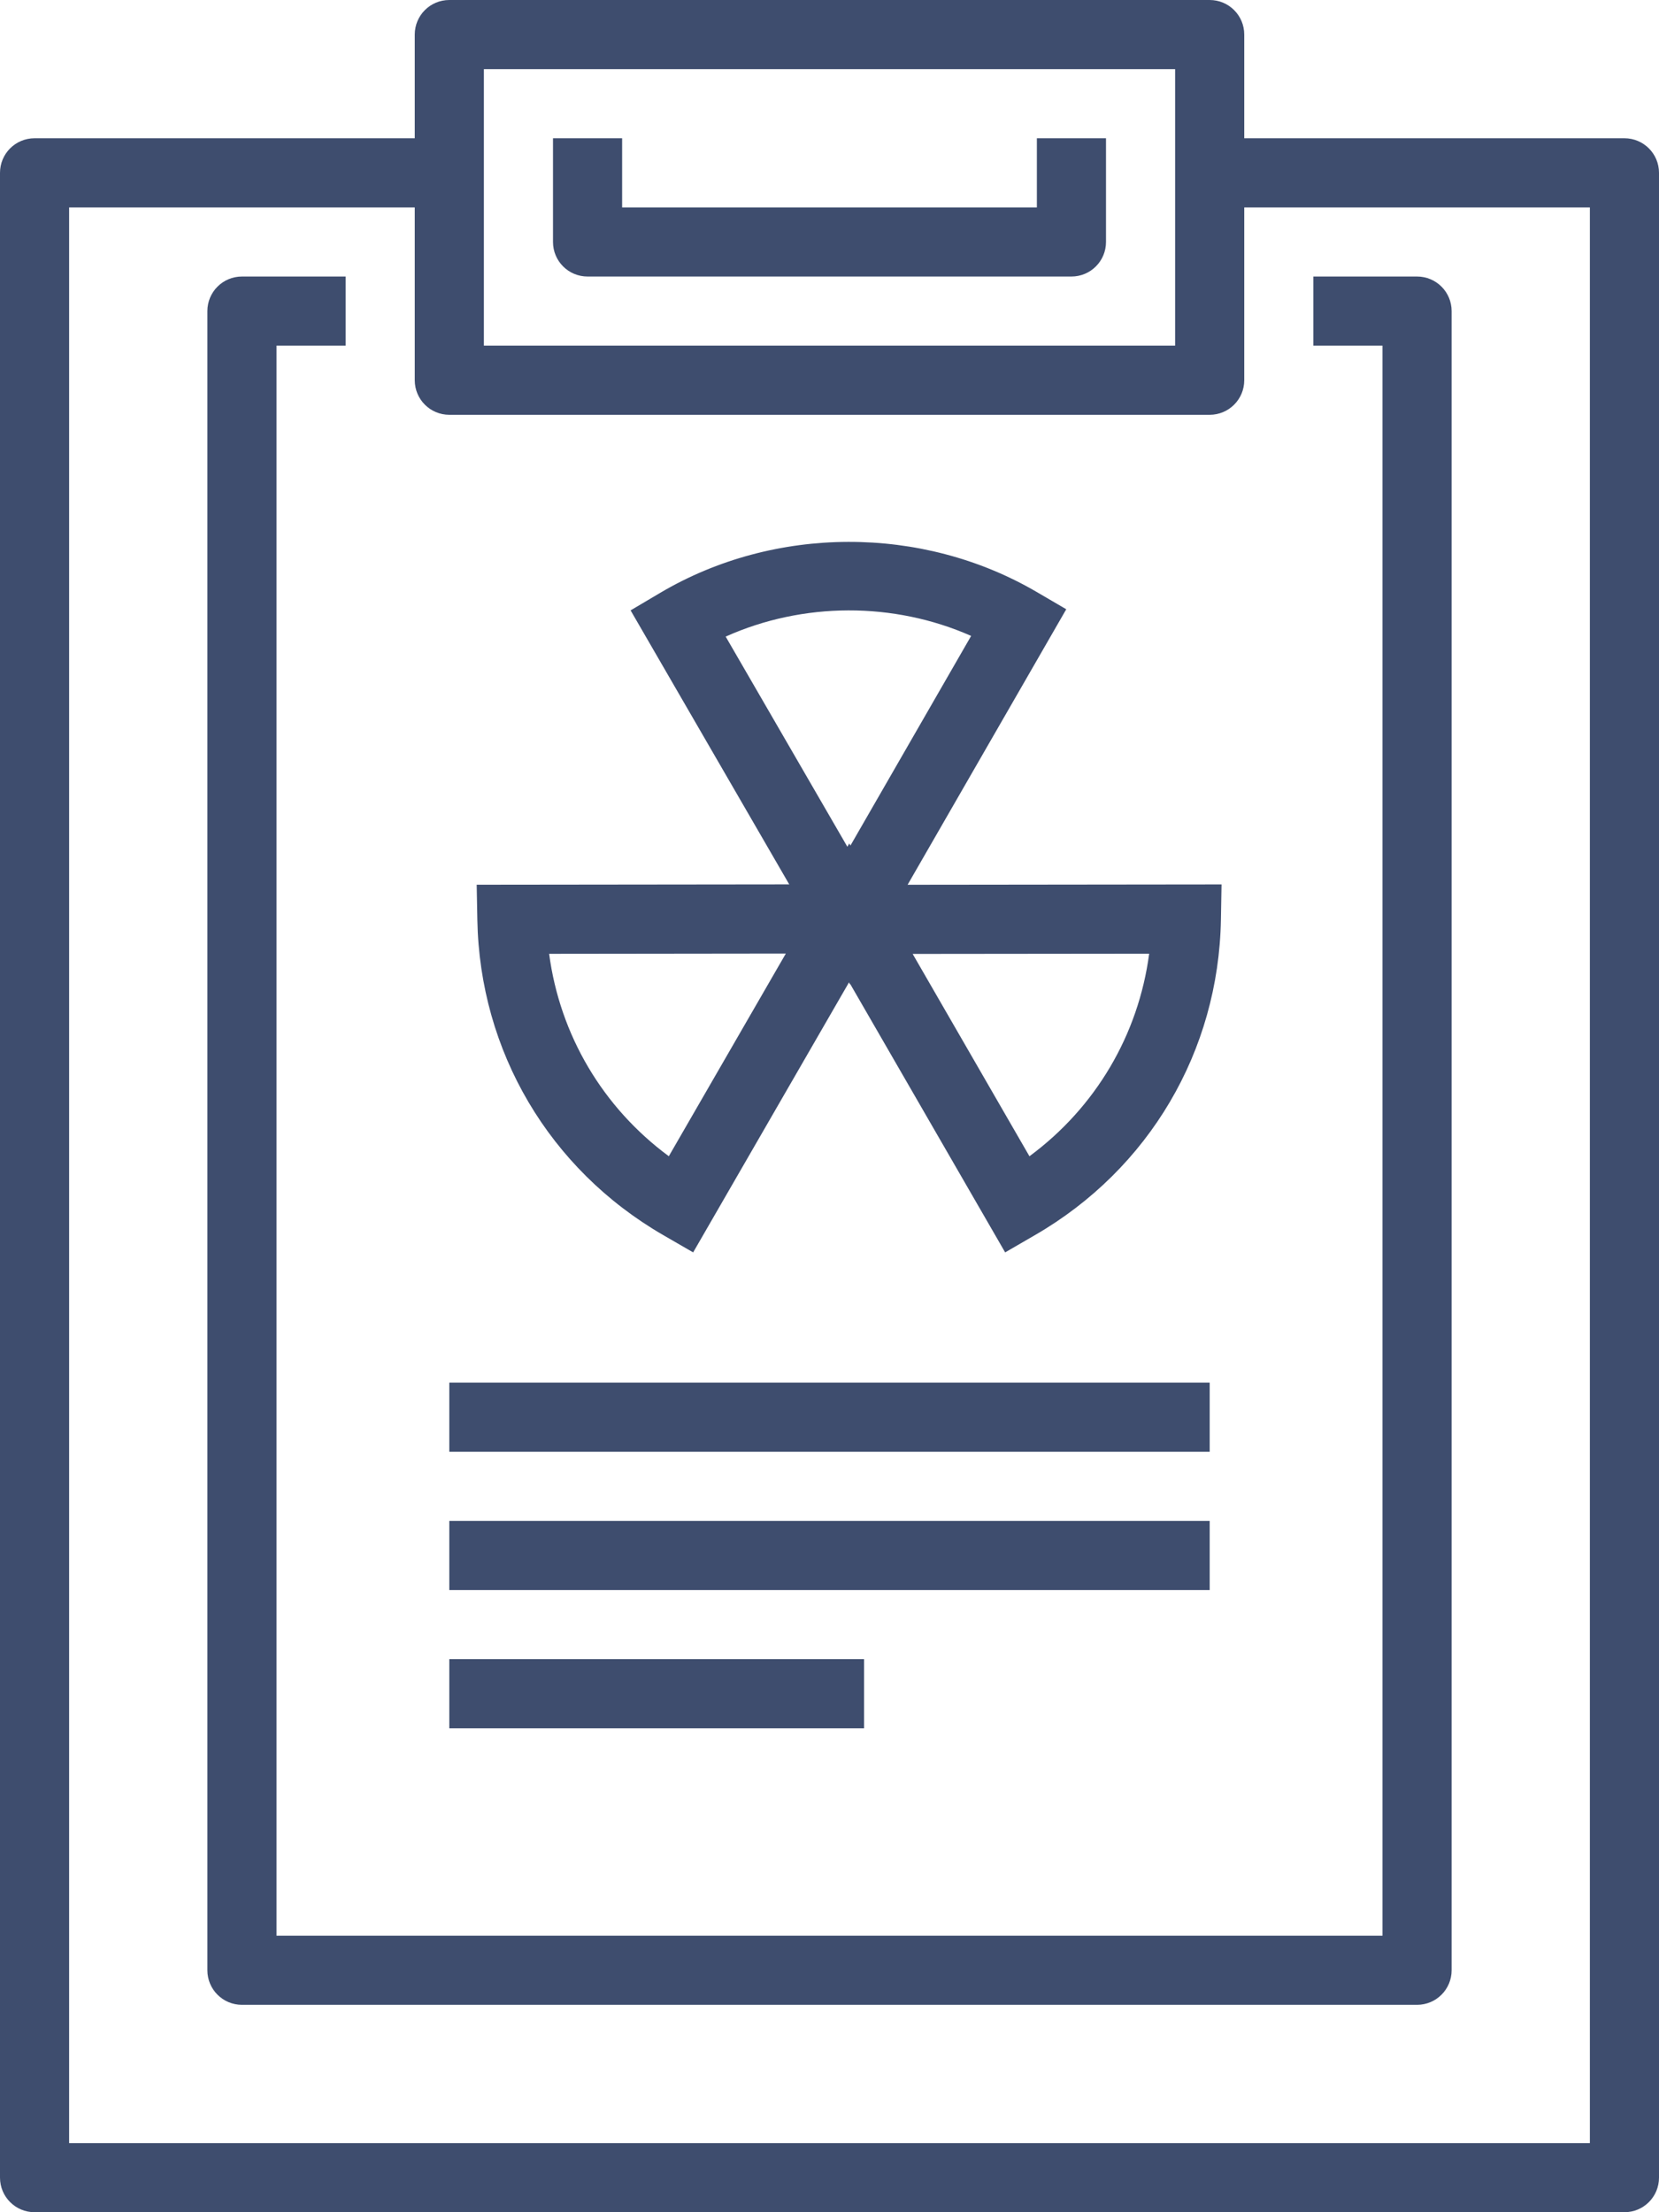
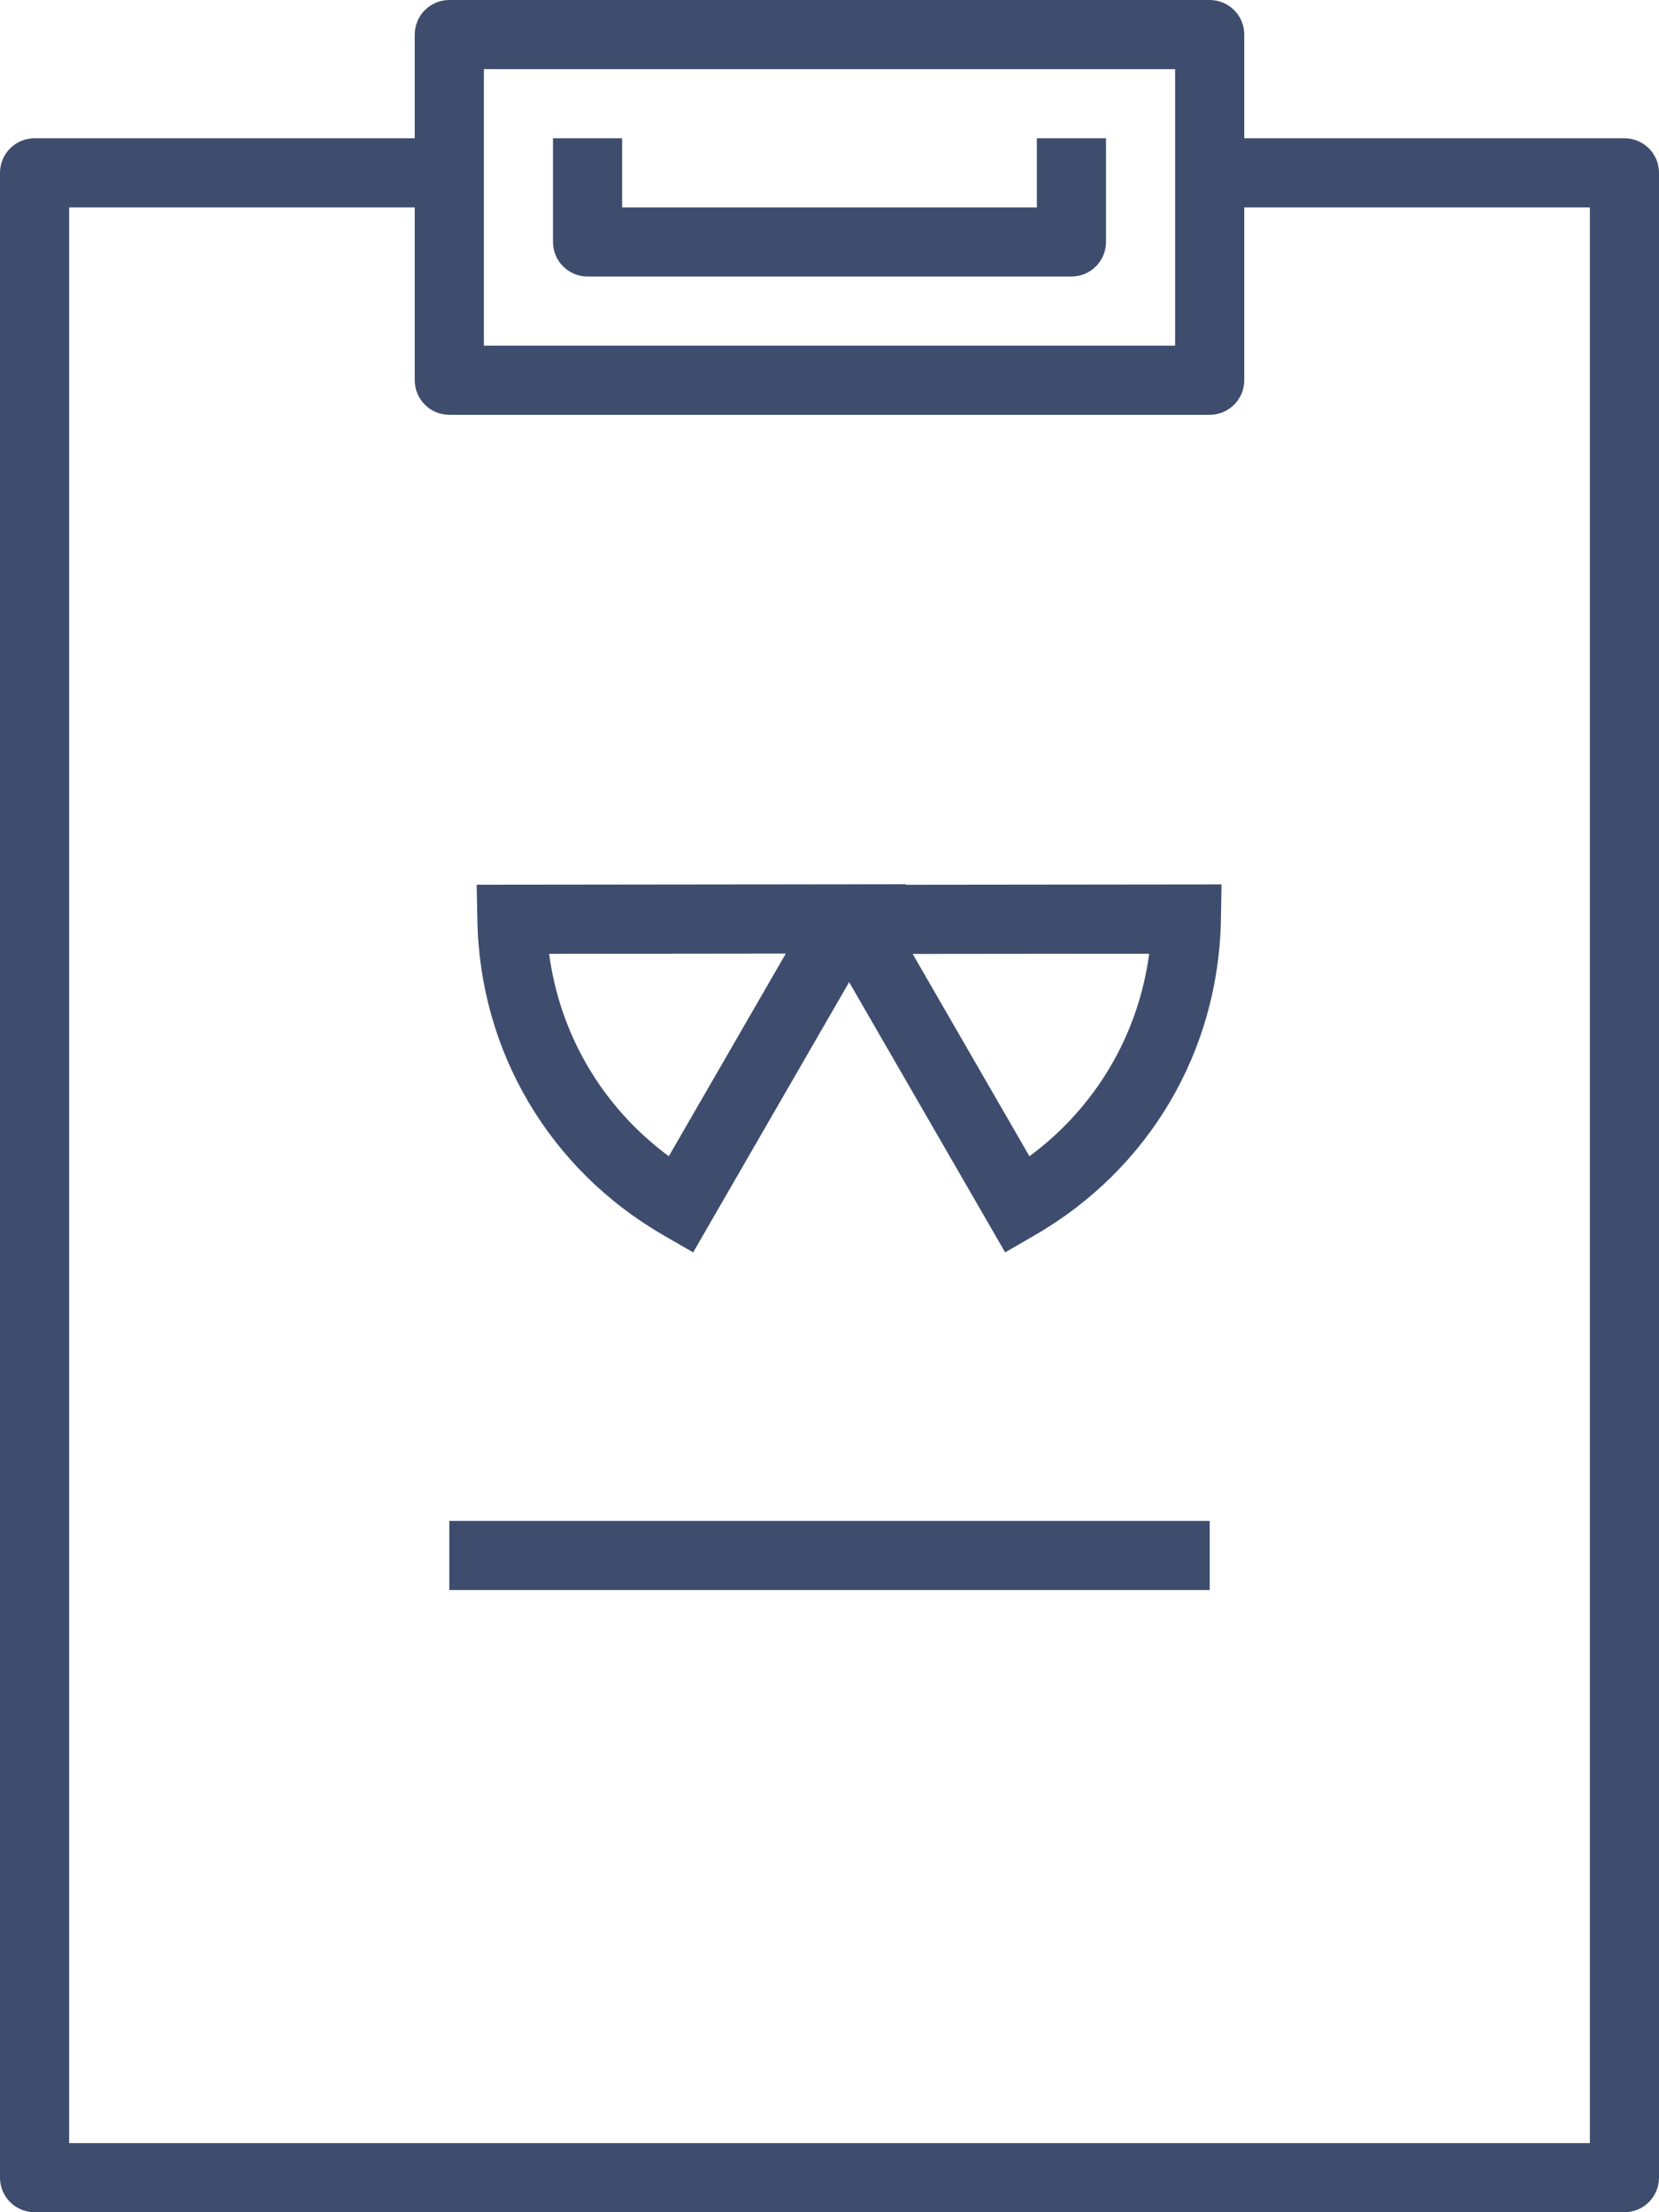
<svg xmlns="http://www.w3.org/2000/svg" width="48" height="64" viewBox="0 0 48 64" fill="none">
  <path d="M47 64H1C0.447 64 0 63.553 0 63V5C0 4.447 0.447 4 1 4H13V6H2V62H46V6H35V4H47C47.553 4 48 4.447 48 5V63C48 63.553 47.553 64 47 64Z" fill="#3E4D6E" />
  <path d="M35 12H13C12.447 12 12 11.553 12 11V1C12 0.447 12.447 0 13 0H35C35.553 0 36 0.447 36 1V11C36 11.553 35.553 12 35 12ZM14 10H34V2H14V10Z" fill="#3E4D6E" />
-   <path d="M41 58H7C6.447 58 6 57.553 6 57V9C6 8.447 6.447 8 7 8H10V10H8V56H40V10H38V8H41C41.553 8 42 8.447 42 9V57C42 57.553 41.553 58 41 58Z" fill="#3E4D6E" />
-   <path d="M35 40H13V42H35V40Z" fill="#3E4D6E" />
  <path d="M35 44H13V46H35V44Z" fill="#3E4D6E" />
-   <path d="M25 48H13V50H25V48Z" fill="#3E4D6E" />
  <path d="M31 8H17C16.447 8 16 7.553 16 7V4H18V6H30V4H32V7C32 7.553 31.553 8 31 8Z" fill="#3E4D6E" />
-   <path d="M20.055 36.232L19.188 35.731C15.892 33.823 13.881 30.415 13.811 26.613L13.792 25.595L26.203 25.581L20.055 36.232ZM15.888 27.594C16.201 29.945 17.44 32.039 19.351 33.45L22.737 27.586L15.888 27.594Z" fill="#3E4D6E" />
+   <path d="M20.055 36.232L19.188 35.731C15.892 33.823 13.881 30.415 13.811 26.613L13.792 25.595L26.203 25.581L20.055 36.232M15.888 27.594C16.201 29.945 17.44 32.039 19.351 33.45L22.737 27.586L15.888 27.594Z" fill="#3E4D6E" />
  <path d="M29.082 36.232L22.944 25.6L35.343 25.586L35.325 26.605C35.258 30.409 33.248 33.82 29.948 35.73L29.082 36.232ZM26.406 27.597L29.785 33.451C31.698 32.038 32.937 29.942 33.249 27.59L26.406 27.597Z" fill="#3E4D6E" />
-   <path d="M24.598 28.482L24.476 28.269L23.654 27L18.245 17.658L19.097 17.154C22.406 15.195 26.672 15.183 29.993 17.125L30.85 17.626L24.598 28.482ZM20.996 18.417L24.517 24.497L24.572 24.402L24.606 24.462L28.098 18.397C25.856 17.406 23.23 17.414 20.996 18.417Z" fill="#3E4D6E" />
</svg>